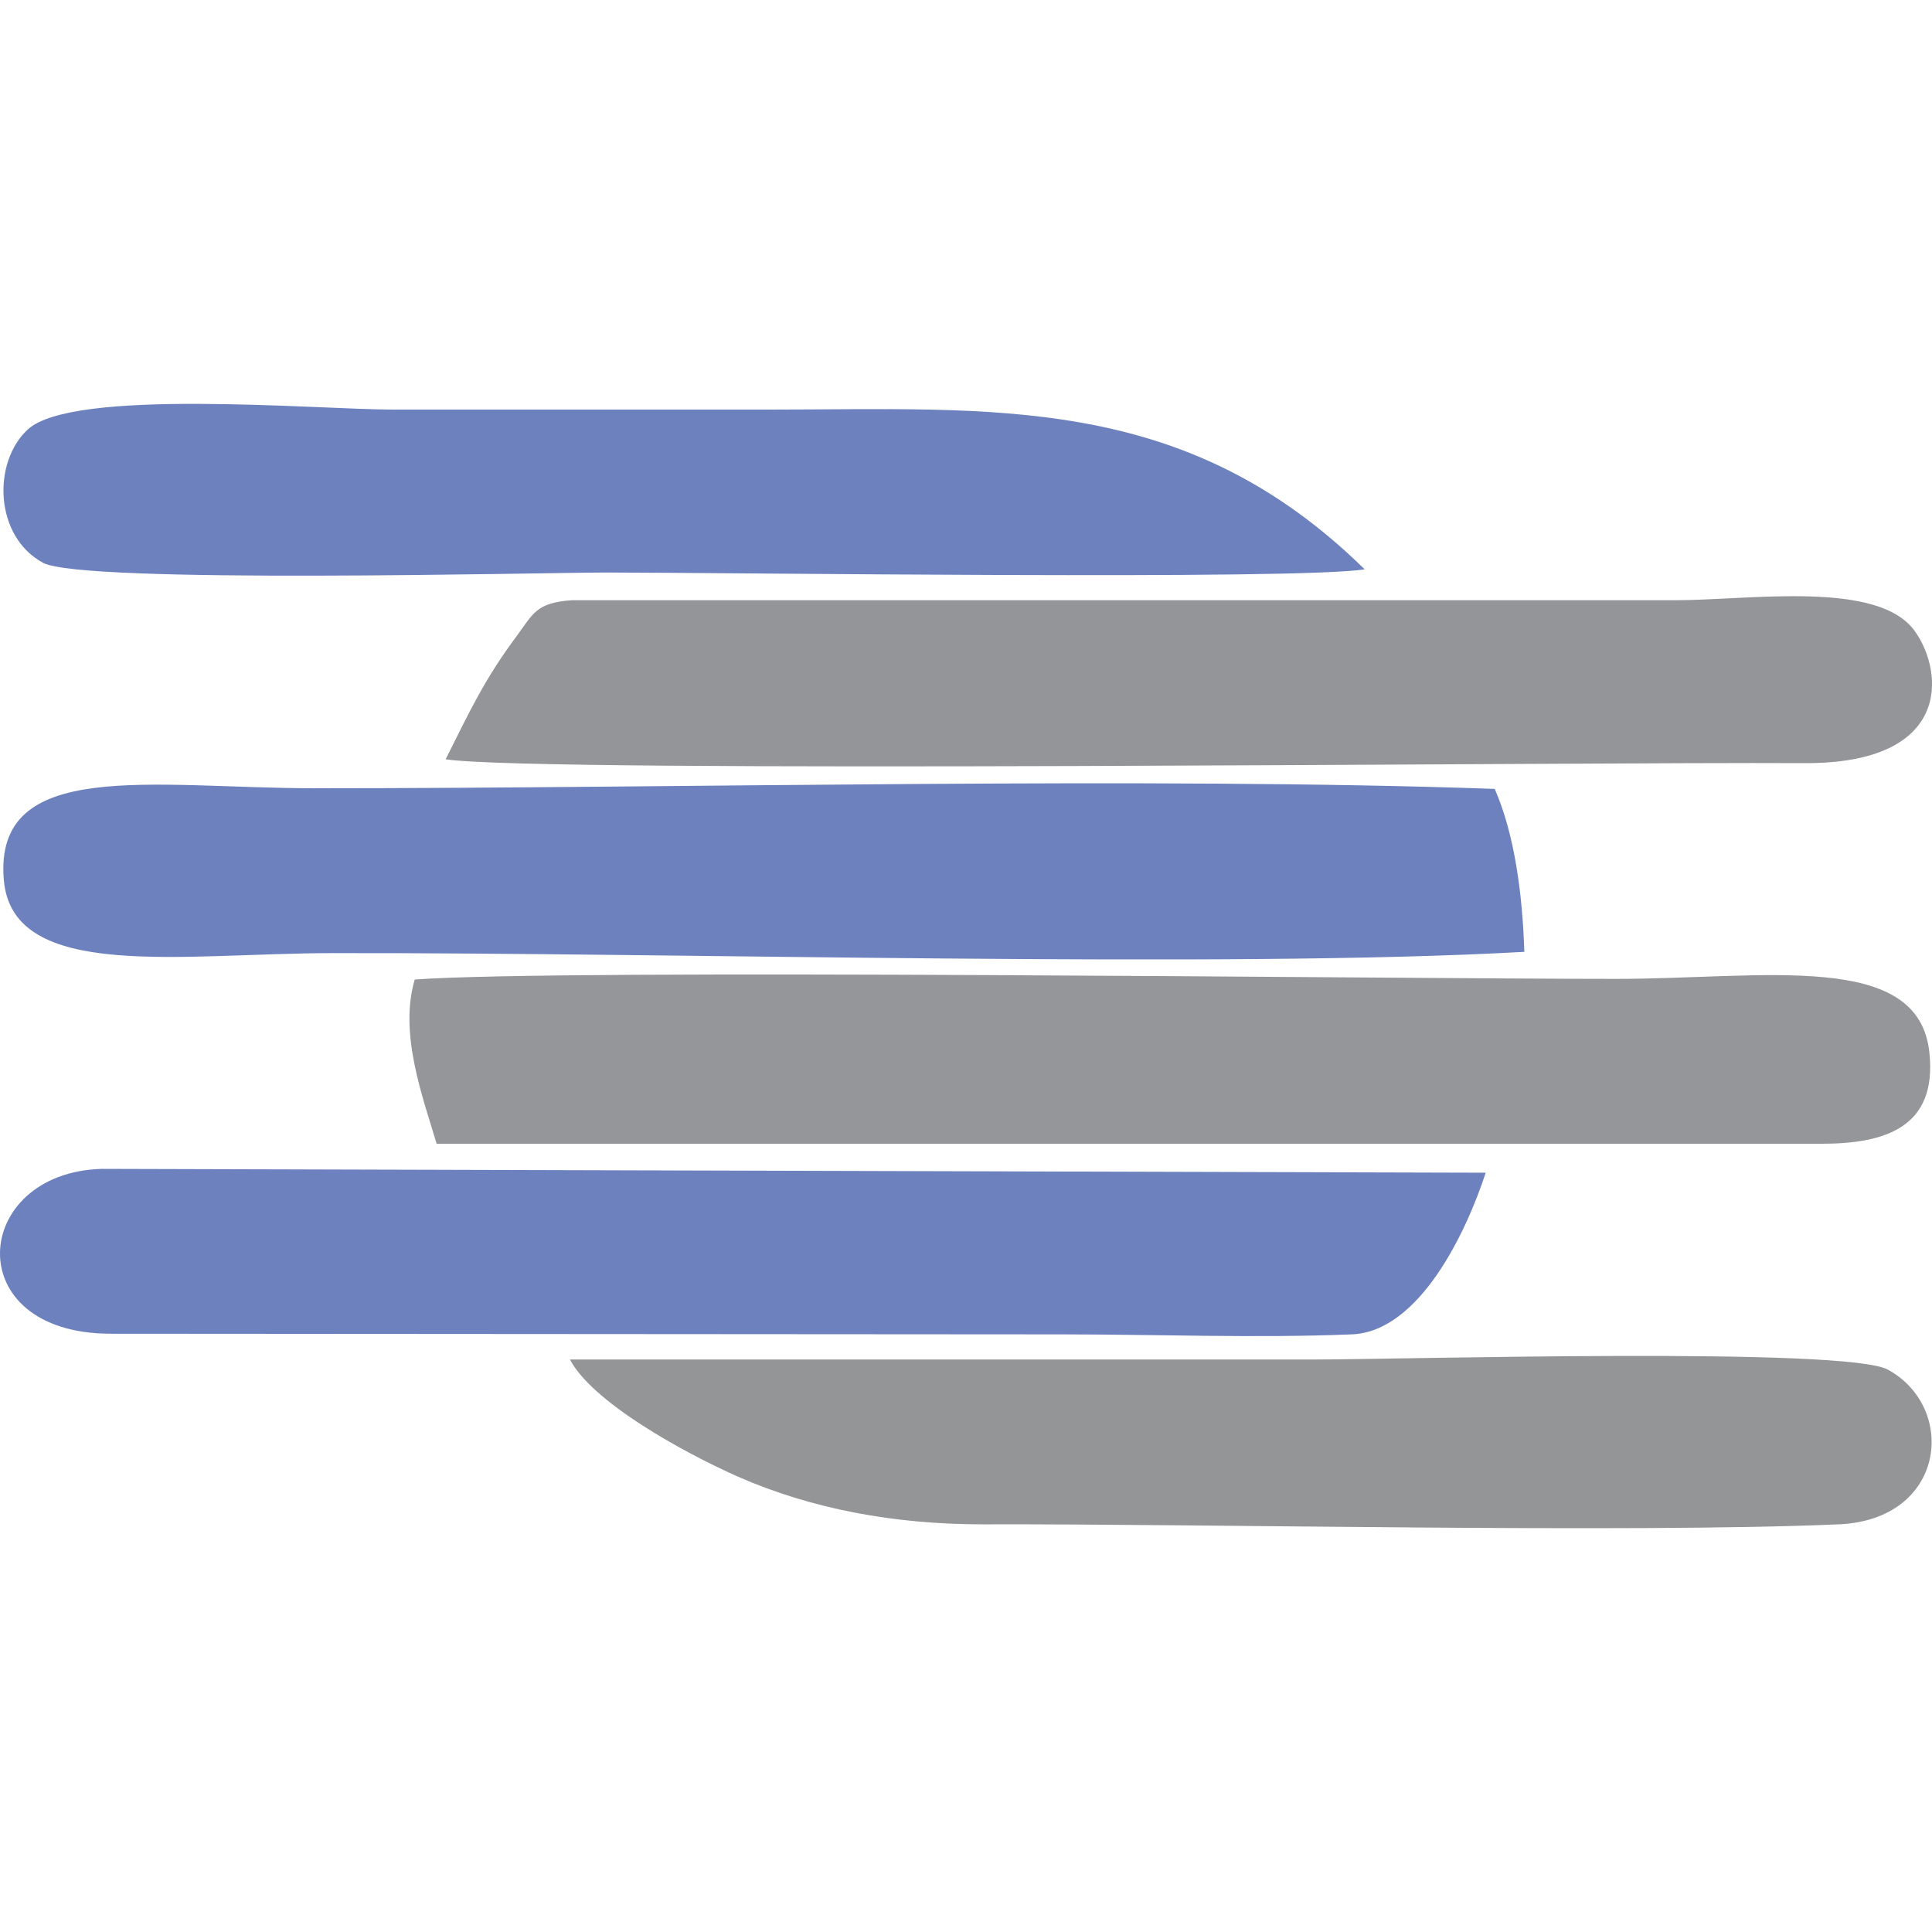
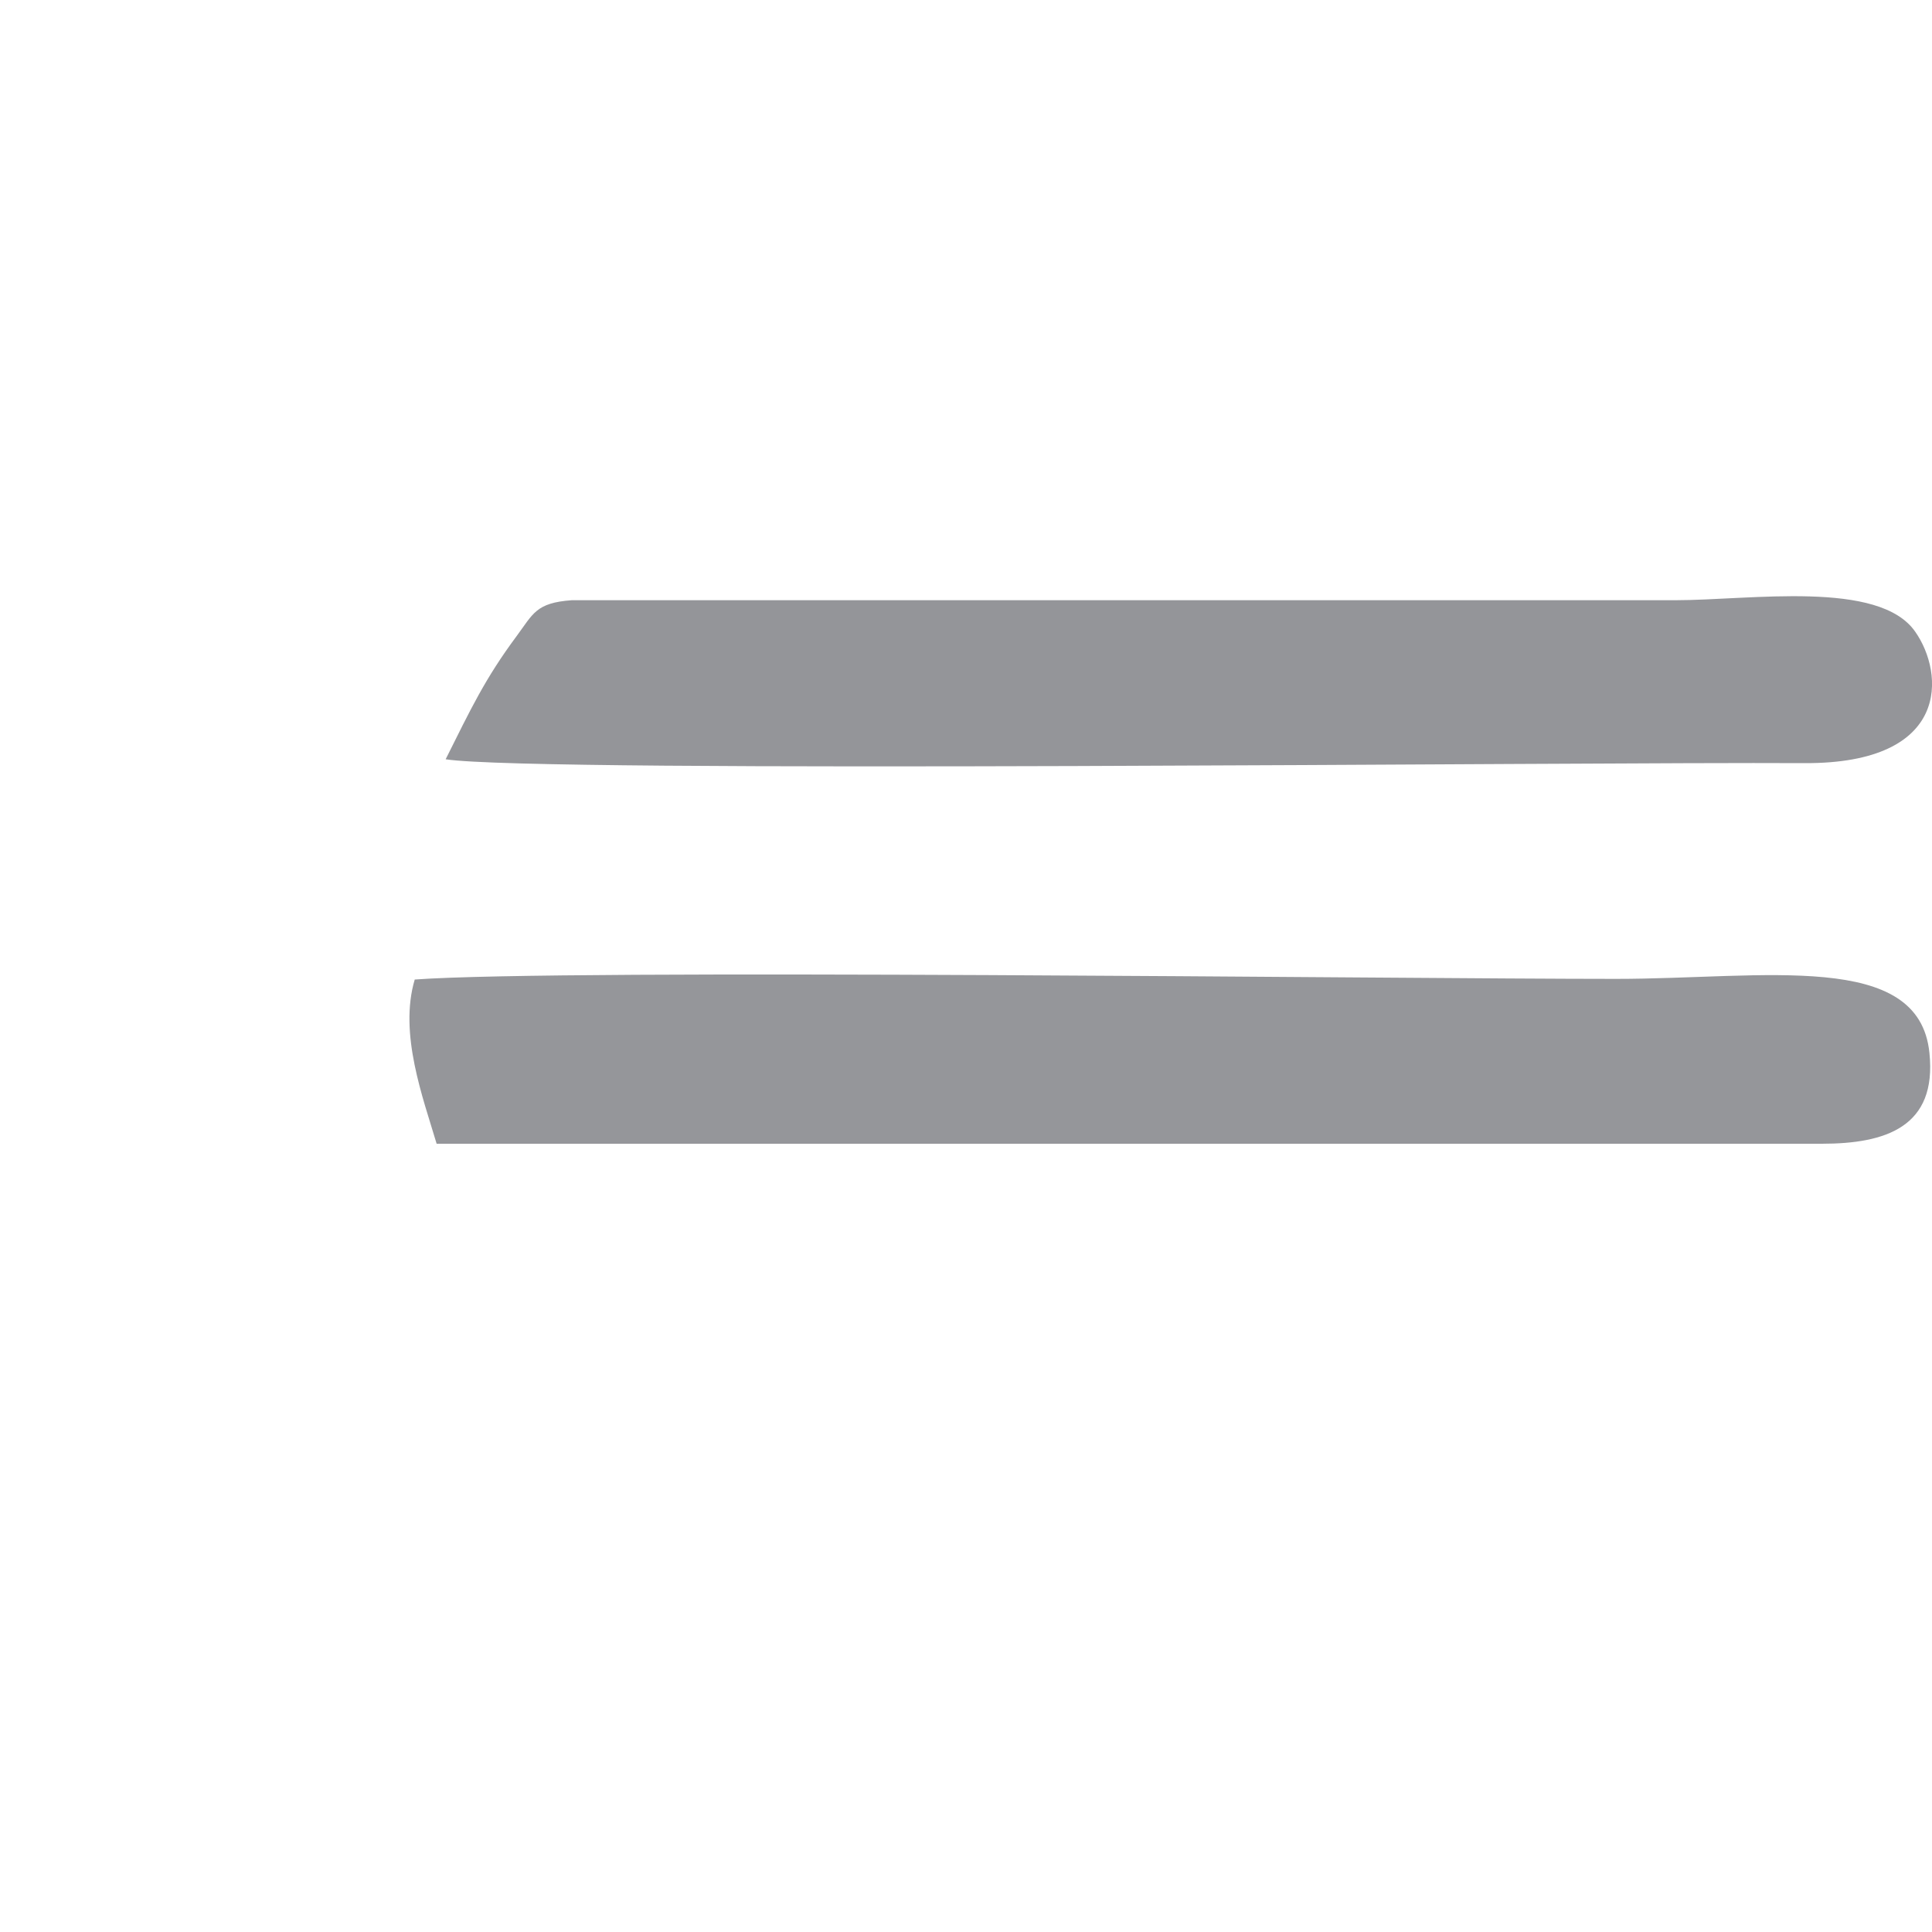
<svg xmlns="http://www.w3.org/2000/svg" xml:space="preserve" width="30px" height="30px" version="1.1" style="shape-rendering:geometricPrecision; text-rendering:geometricPrecision; image-rendering:optimizeQuality; fill-rule:evenodd; clip-rule:evenodd" viewBox="0 0 30 30">
  <defs>
    <style type="text/css">
   
    .fil0 {fill:#6D81BE}
    .fil3 {fill:#949597}
    .fil2 {fill:#949599}
    .fil1 {fill:#95969A}
   
  </style>
  </defs>
  <g id="Слой_x0020_1">
    <g id="_2583285364160">
-       <path class="fil0" d="M23.67 14.78c-0.03,-0.9 -0.15,-1.82 -0.46,-2.53 -5.37,-0.19 -12.59,-0.01 -18.31,-0.01 -2.53,0 -5.01,-0.49 -4.84,1.43 0.14,1.58 2.77,1.13 5.11,1.13 5.34,-0.01 13.88,0.24 18.5,-0.02z" />
      <path class="fil1" d="M6.78 17.76l21.51 0c0.99,0 1.79,-0.26 1.67,-1.41 -0.16,-1.6 -2.56,-1.15 -4.87,-1.15 -3.41,0 -16.32,-0.16 -18.65,0.01 -0.25,0.84 0.13,1.84 0.34,2.55z" />
      <path class="fil2" d="M6.92 11.79c1.4,0.22 17.64,0.04 21.1,0.06 2.28,0.01 2.17,-1.4 1.72,-2.04 -0.56,-0.81 -2.56,-0.49 -3.72,-0.49l-17.14 0c-0.56,0.04 -0.6,0.21 -0.86,0.56 -0.49,0.66 -0.71,1.13 -1.1,1.91z" />
-       <path class="fil0" d="M1.72 20.71l14.74 0.01c1.47,0 3.08,0.06 4.53,0 1.04,-0.04 1.77,-1.56 2.08,-2.51l-21.49 -0.06c-2.03,0.06 -2.23,2.56 0.14,2.56z" />
-       <path class="fil3" d="M20.44 21.11l-11.59 0c0.34,0.65 1.71,1.42 2.61,1.82 1.14,0.5 2.42,0.74 3.8,0.74 3.52,-0.01 10.02,0.14 13.29,0 1.66,-0.07 1.85,-1.8 0.77,-2.4 -0.63,-0.36 -7.55,-0.16 -8.88,-0.16z" />
-       <path class="fil0" d="M21.19 8.84c-2.8,-2.75 -5.77,-2.48 -9.25,-2.48 -1.94,0 -3.89,0 -5.84,0 -1.18,0 -4.97,-0.34 -5.67,0.31 -0.55,0.51 -0.52,1.66 0.24,2.07 0.62,0.33 7.73,0.15 8.75,0.15 1.83,0 10.77,0.12 11.77,-0.05z" />
    </g>
  </g>
</svg>